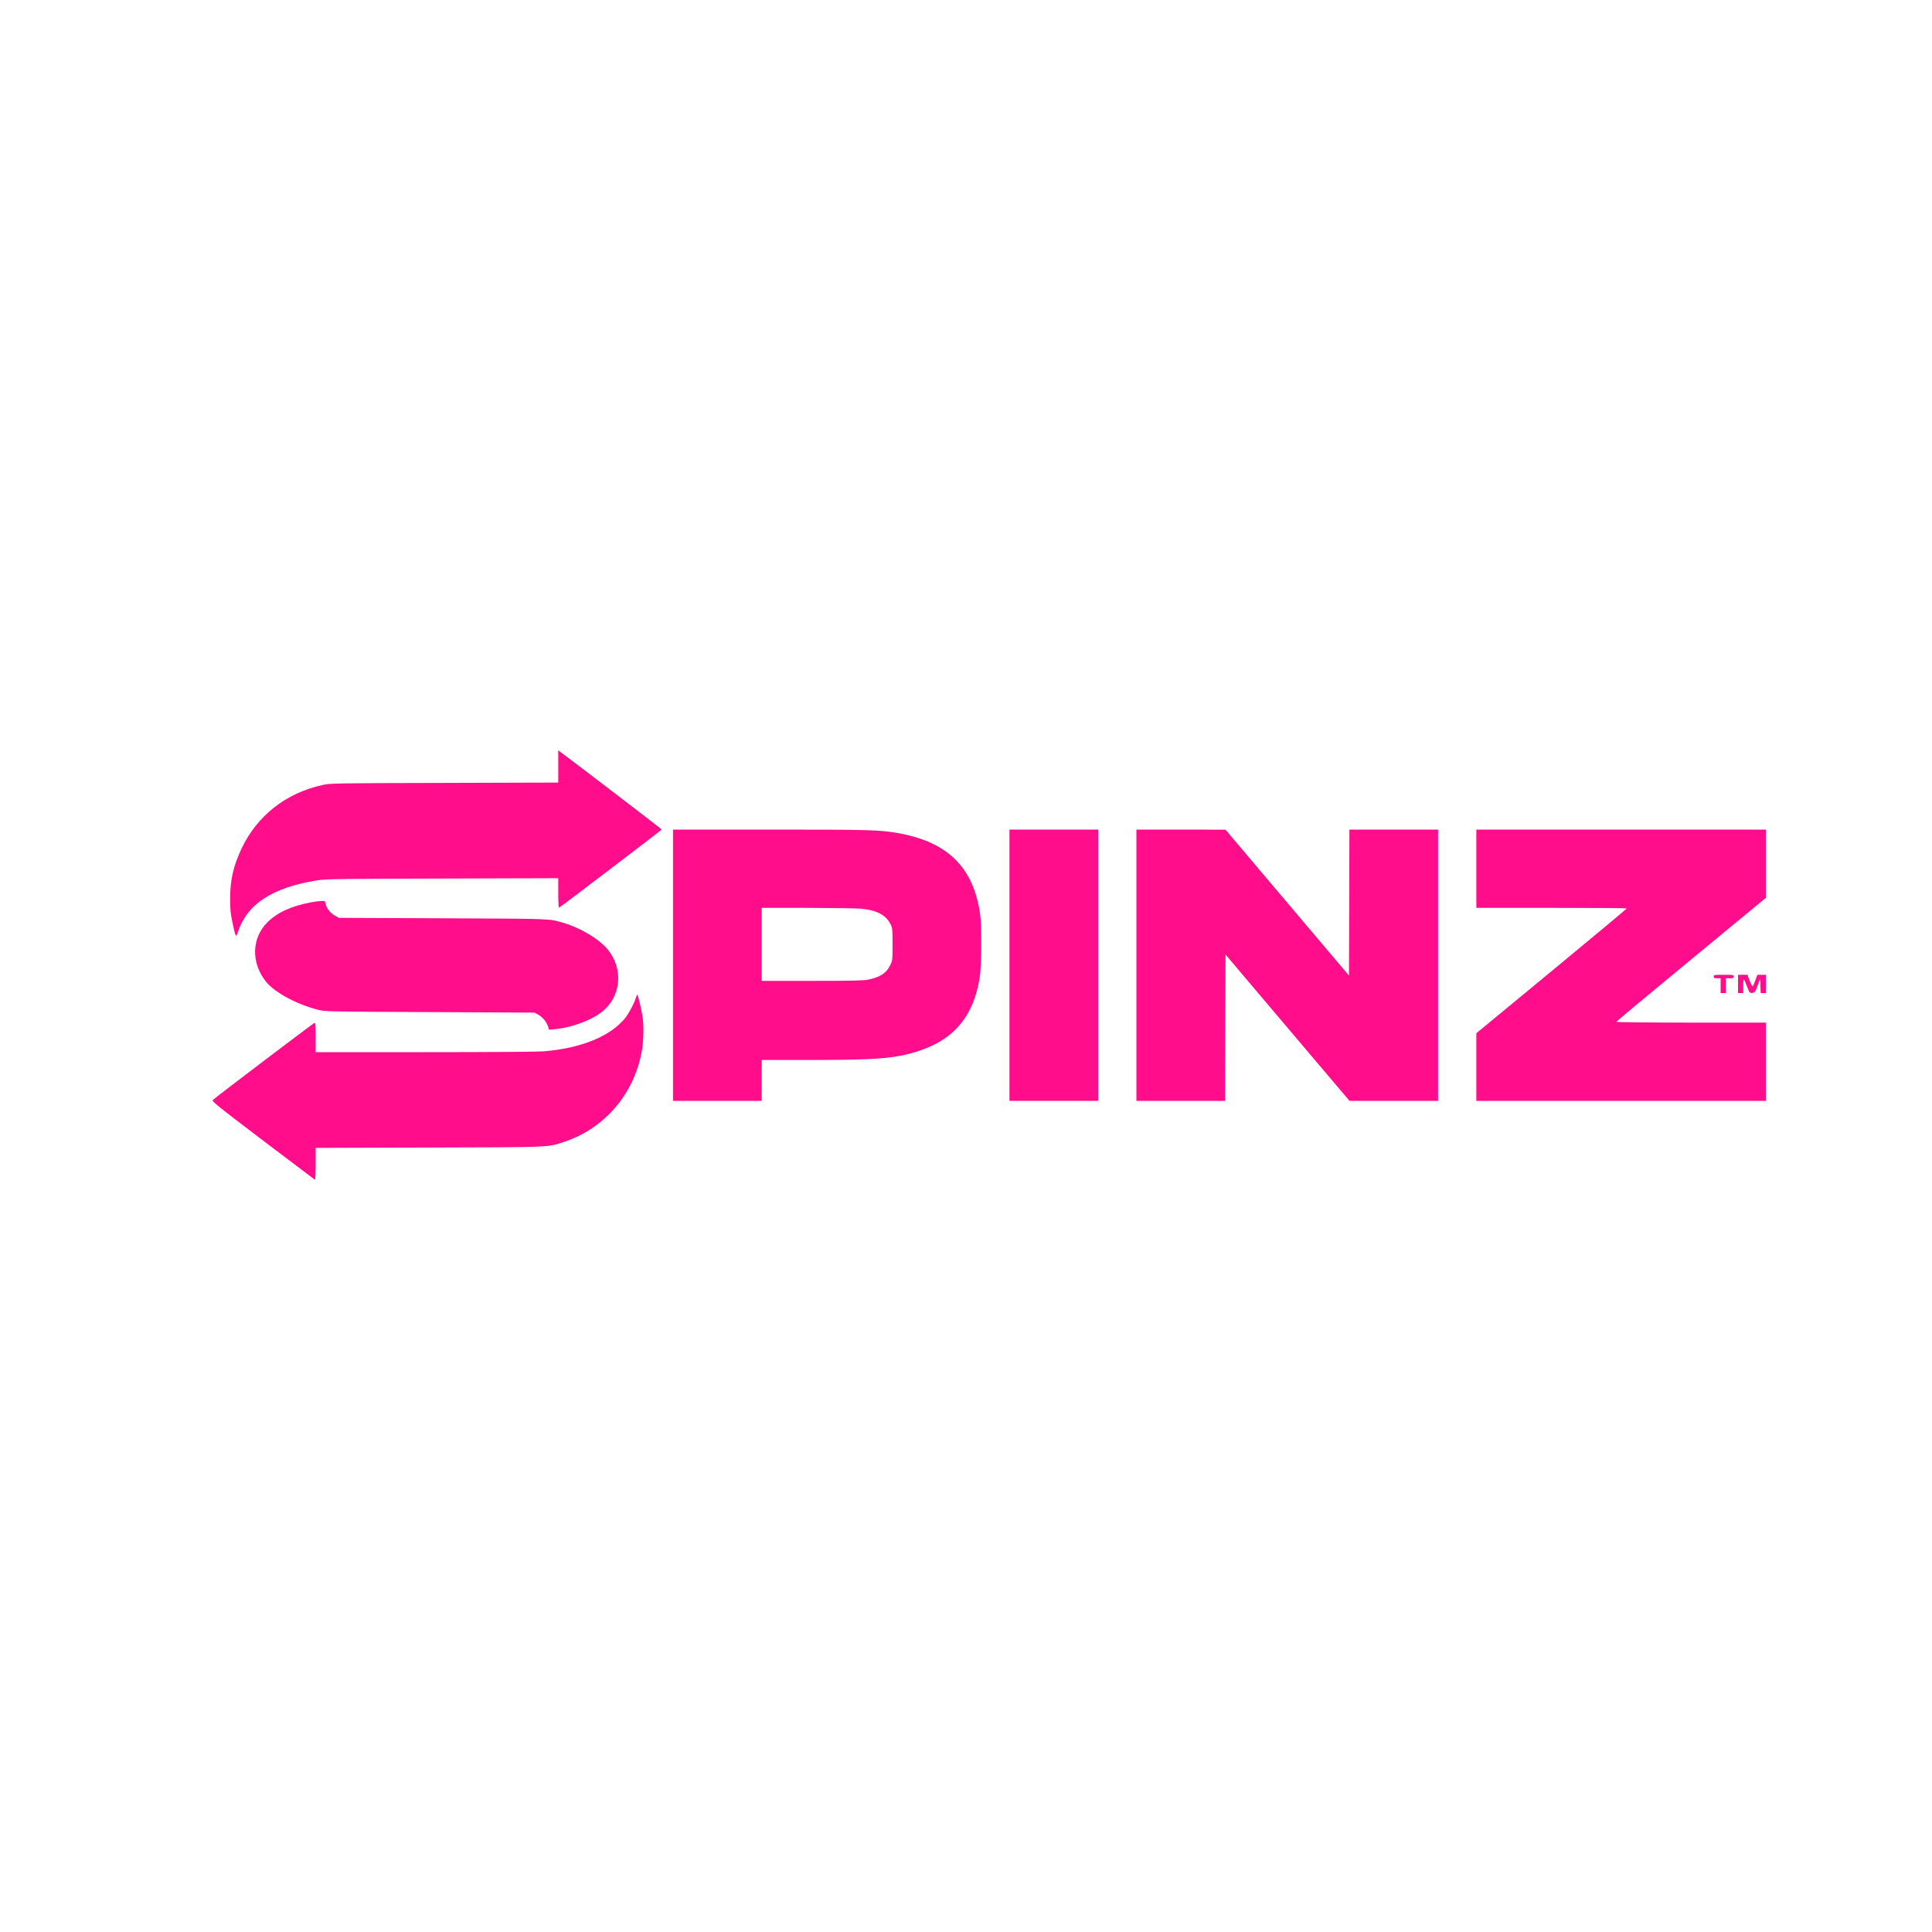
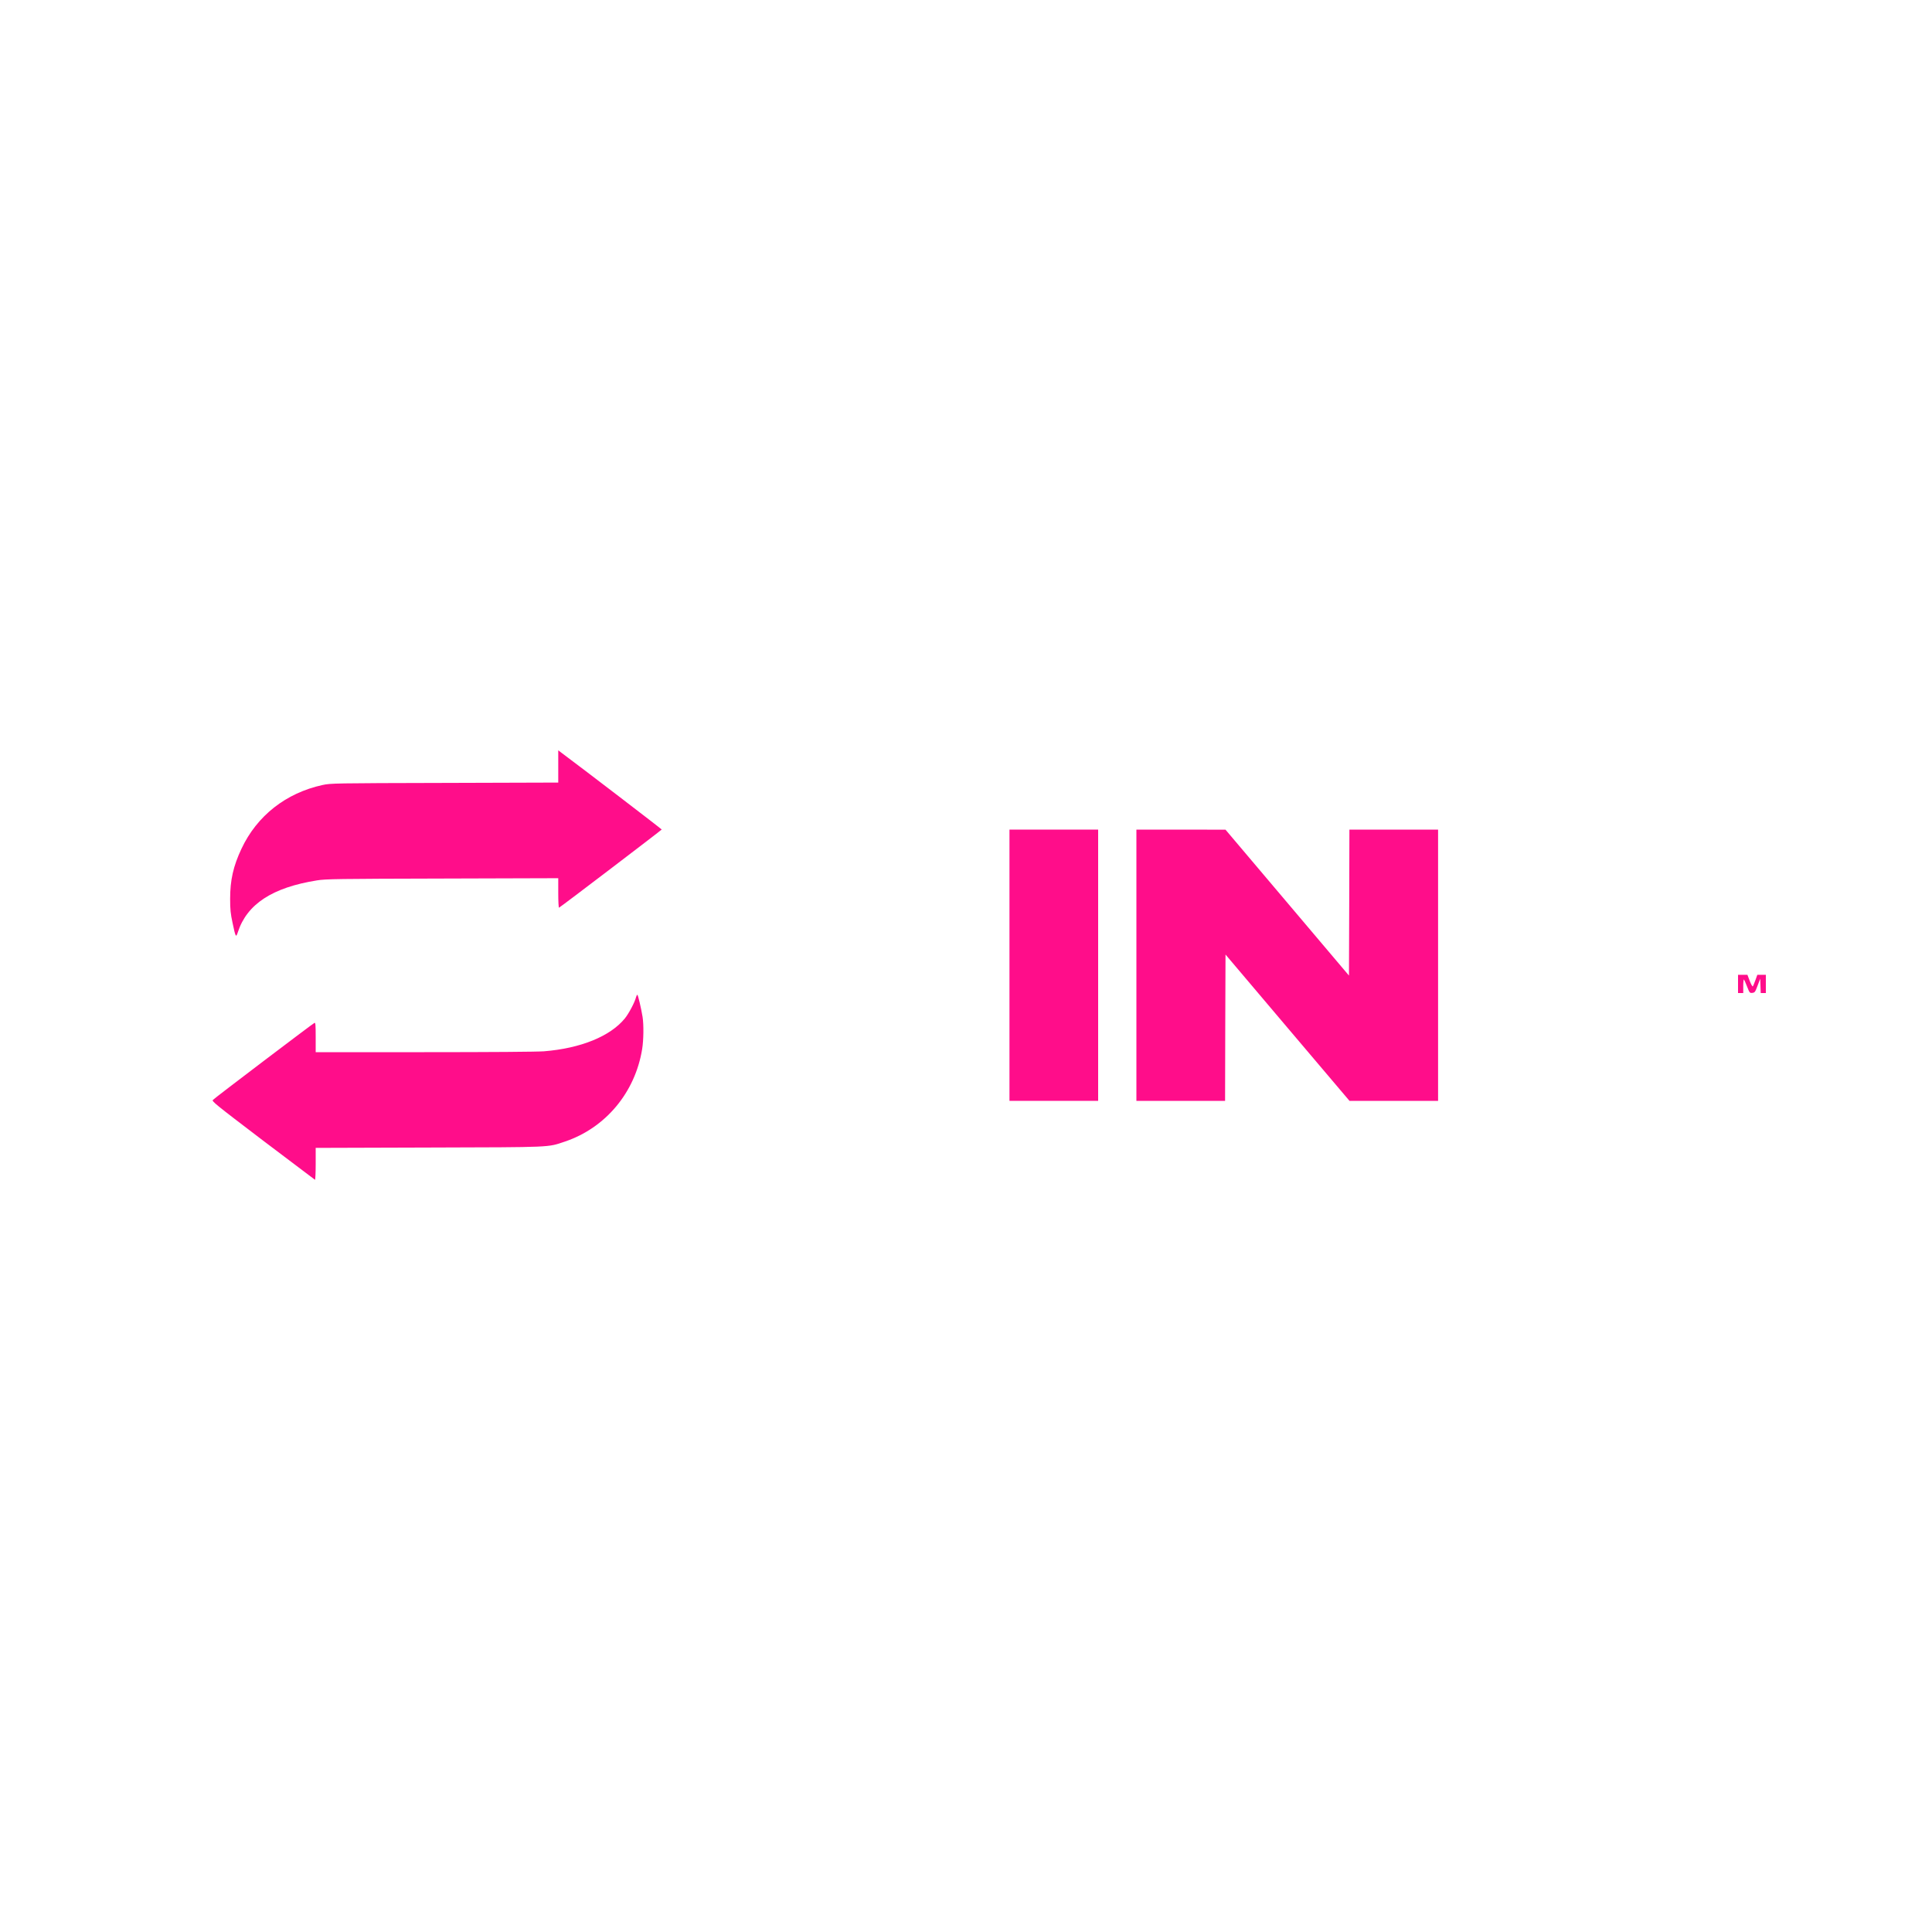
<svg xmlns="http://www.w3.org/2000/svg" width="500" height="500" viewBox="0 0 500 500" fill="none">
  <path d="M144.475 198.365V202.528L115.067 202.618C86.222 202.685 85.593 202.708 83.478 203.158C74.005 205.228 66.49 211.123 62.485 219.673C60.37 224.173 59.56 227.773 59.56 232.588C59.56 235.4 59.672 236.458 60.19 238.865C60.977 242.6 61.068 242.758 61.562 241.228C63.925 233.983 70.472 229.685 82.06 227.84C84.287 227.48 87.325 227.435 114.505 227.368L144.475 227.278V231.125C144.475 233.33 144.565 234.95 144.678 234.905C145.038 234.77 171.228 214.813 171.25 214.678C171.25 214.565 150.483 198.658 145.33 194.833L144.475 194.18V198.365Z" fill="#FF0D8A" />
-   <path d="M174.175 249.8V284.9H185.65H197.125V279.613V274.325H209.118C224.755 274.325 230.02 274.01 234.813 272.84C245.928 270.095 251.643 264.11 253.533 253.175C254.005 250.43 254.095 239.45 253.645 236.48C251.868 224.398 245.208 217.85 232.338 215.6C227.68 214.768 224.98 214.7 199.33 214.7H174.175V249.8ZM222.685 235.153C226.825 235.513 229.278 236.773 230.47 239.18C230.965 240.17 230.988 240.485 230.988 244.4C230.988 248.518 230.988 248.585 230.335 249.868C229.368 251.87 227.725 252.928 224.62 253.535C223.293 253.783 220.3 253.85 210.04 253.85H197.125V244.4V234.95H208.78C215.17 234.973 221.448 235.063 222.685 235.153Z" fill="#FF0D8A" />
  <path d="M261.25 249.8V284.9H272.725H284.2V249.8V214.7H272.725H261.25V249.8Z" fill="#FF0D8A" />
  <path d="M294.1 249.8V284.9H305.575H317.05L317.095 265.978L317.162 247.033L333.205 265.978L349.247 284.9H360.7H372.175V249.8V214.7H360.7H349.225L349.18 233.6L349.112 252.478L333.137 233.6L317.162 214.723L305.642 214.7H294.1V249.8Z" fill="#FF0D8A" />
-   <path d="M382.075 224.825V234.95H401.537C412.247 234.95 421 235.018 420.977 235.108C420.977 235.22 412.225 242.51 401.515 251.353L382.075 267.395V276.148V284.9H419.537H457V274.775V264.65H437.65C427.007 264.65 418.3 264.56 418.3 264.448C418.3 264.358 427.007 257.09 437.65 248.315L457 232.363V223.52V214.7H419.537H382.075V224.825Z" fill="#FF0D8A" />
-   <path d="M80.665 233.488C75.513 234.433 71.778 236.12 69.235 238.663C65.095 242.758 64.938 249.17 68.83 254.053C71.103 256.865 76.862 259.97 82.375 261.342C84.243 261.792 84.782 261.815 111.287 261.927L138.287 262.062L139.232 262.557C140.38 263.187 141.482 264.47 141.82 265.64L142.09 266.495L143.665 266.337C148.39 265.887 153.88 263.705 156.467 261.275C161.282 256.775 161.17 249.238 156.175 244.558C153.79 242.285 149.515 239.923 145.982 238.888C141.977 237.718 143.642 237.785 114.662 237.65L87.662 237.538L86.582 236.908C85.412 236.21 84.49 235.018 84.265 233.87C84.13 233.195 84.062 233.15 83.185 233.173C82.69 233.195 81.543 233.33 80.665 233.488Z" fill="#FF0D8A" />
-   <path d="M443.5 252.725C443.5 253.107 443.658 253.175 444.4 253.175H445.3V255.088V257H445.975H446.65V255.088V253.175H447.663C448.518 253.175 448.675 253.107 448.675 252.725C448.675 252.297 448.518 252.275 446.088 252.275C443.658 252.275 443.5 252.297 443.5 252.725Z" fill="#FF0D8A" />
  <path d="M449.8 254.638V257H450.475H451.15V255.155C451.15 254.098 451.24 253.4 451.352 253.512C451.442 253.648 451.825 254.48 452.162 255.38C452.792 256.955 452.837 257.023 453.49 256.955C454.142 256.888 454.232 256.753 454.862 255.088L455.537 253.287L455.605 255.155L455.672 257H456.325H457V254.638V252.275H455.897H454.795L454.3 253.67C454.007 254.458 453.715 255.178 453.625 255.268C453.535 255.38 453.175 254.75 452.837 253.873L452.23 252.275H451.015H449.8V254.638Z" fill="#FF0D8A" />
  <path d="M164.612 258.057C164.297 259.362 162.722 262.332 161.71 263.57C157.93 268.205 150.28 271.31 140.785 272.075C138.985 272.21 127.172 272.3 109.802 272.3H81.7V268.452C81.7 265.19 81.655 264.627 81.385 264.717C81.025 264.852 55.735 284.022 55.105 284.652C54.745 284.99 55.578 285.665 68.02 295.137C75.355 300.695 81.43 305.285 81.52 305.33C81.61 305.375 81.7 303.53 81.7 301.235V297.072L111.017 296.982C143.35 296.892 141.64 296.96 146.162 295.452C156.692 291.92 164.365 282.762 166.187 271.512C166.57 269.195 166.615 265.167 166.3 263.187C165.94 260.937 165.107 257.45 164.95 257.45C164.837 257.45 164.702 257.72 164.612 258.057Z" fill="#FF0D8A" />
</svg>